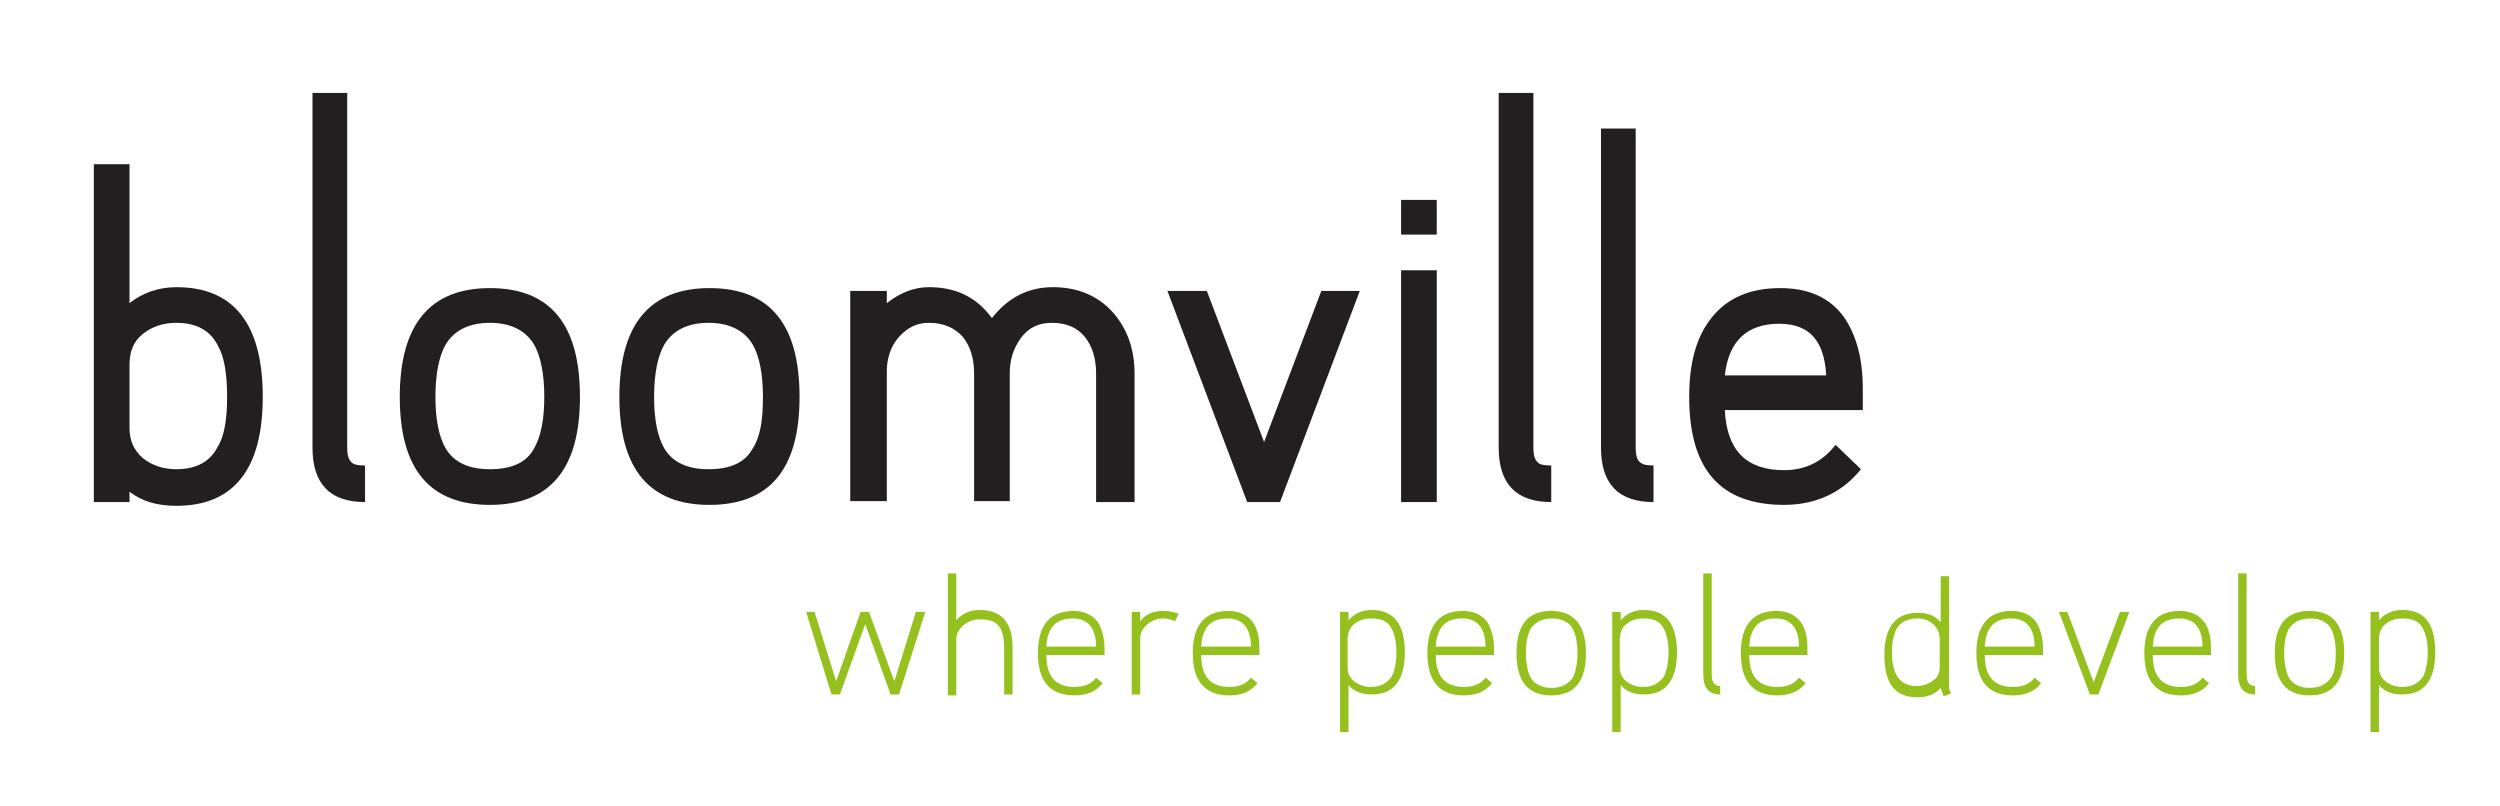
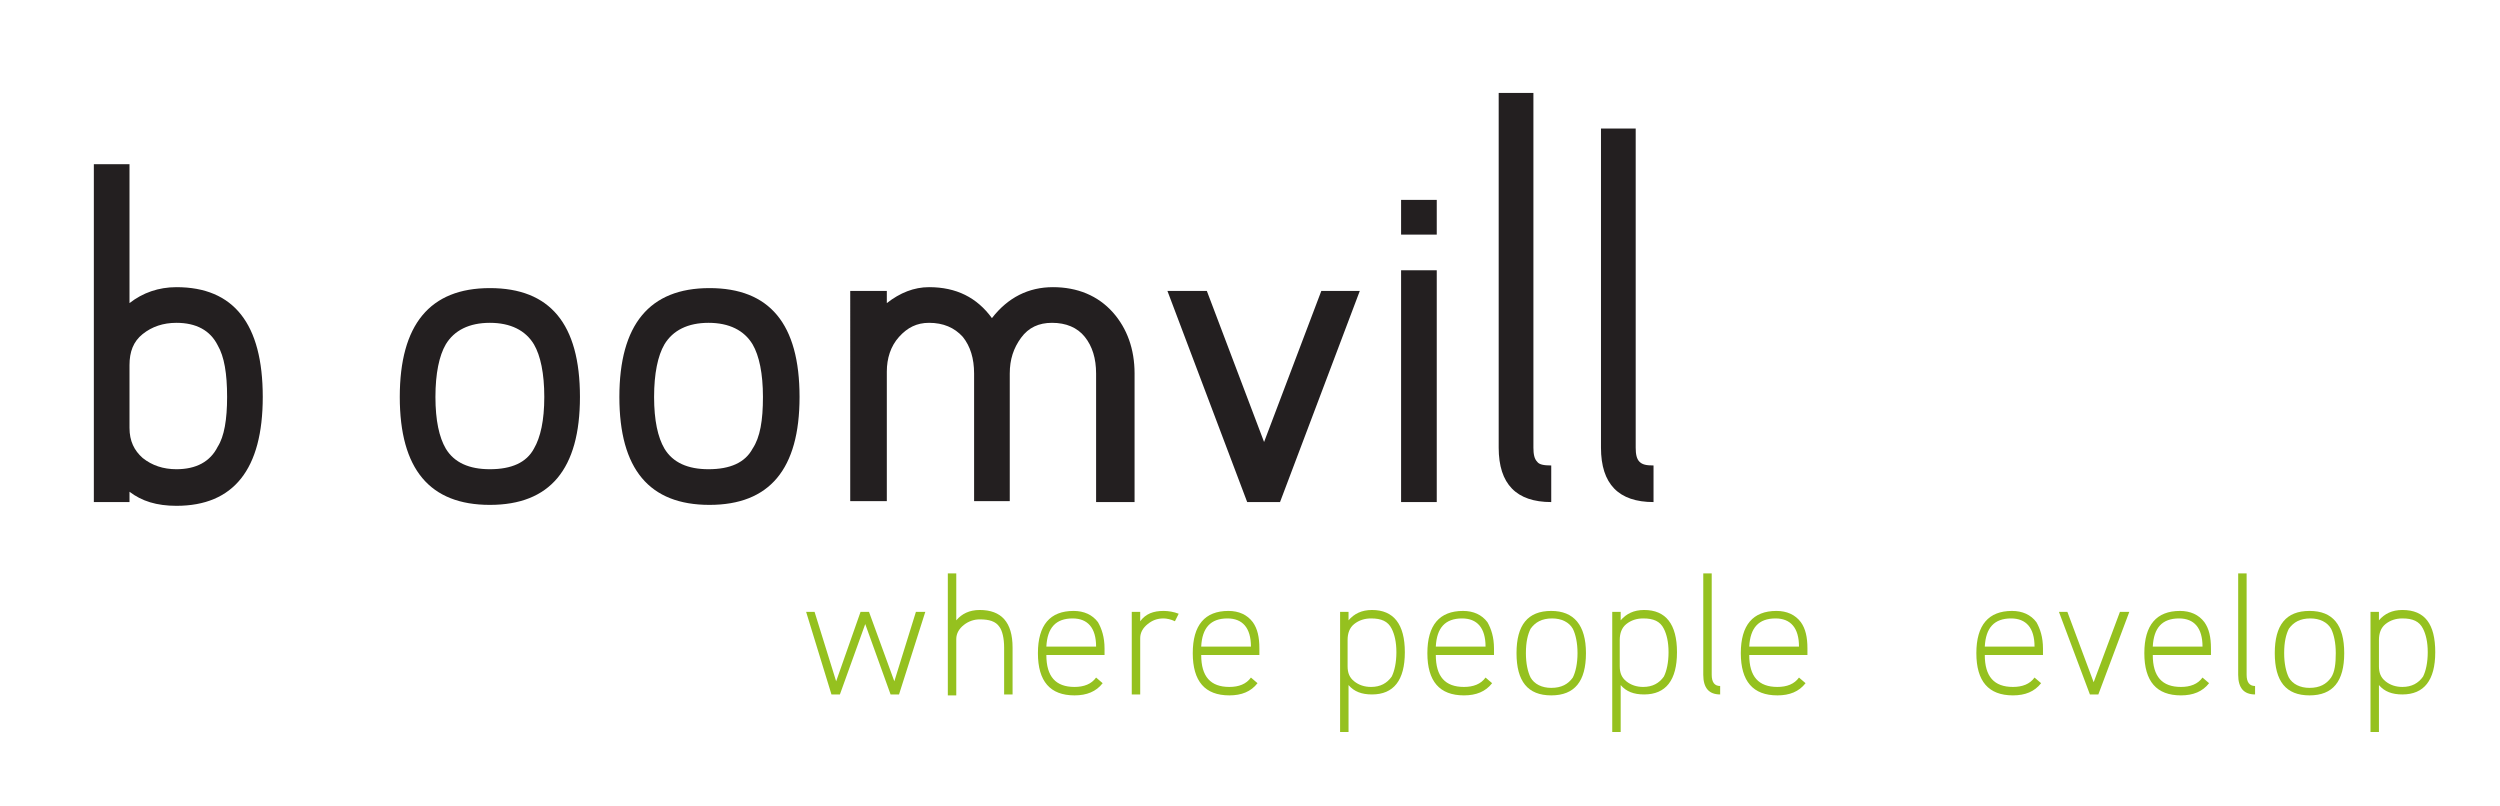
<svg xmlns="http://www.w3.org/2000/svg" version="1.1" id="Layer_1" x="0px" y="0px" viewBox="0 0 266.4 85.9" style="enable-background:new 0 0 266.4 85.9;" xml:space="preserve">
  <style type="text/css">
	.st0{fill:#95C11F;}
	.st1{fill:#231F20;}
</style>
  <g>
    <g>
      <path class="st0" d="M98.6,65.2L95.8,74h-0.9l-2.7-7.5L89.5,74h-0.9l-2.7-8.8h0.9l2.3,7.4l2.6-7.4h0.9l2.7,7.4l2.3-7.4H98.6z" />
      <path class="st0" d="M107.9,74H107V69c0-1-0.2-1.8-0.5-2.2c-0.4-0.6-1.1-0.8-2.1-0.8c-0.6,0-1.2,0.2-1.7,0.6    c-0.5,0.4-0.8,0.9-0.8,1.5v6H101V61.1h0.9v5c0.6-0.7,1.4-1.1,2.5-1.1c2.3,0,3.5,1.3,3.5,4V74z" />
      <path class="st0" d="M117.7,69.1v0.7h-6.2c0,2.3,1,3.4,3,3.4c1,0,1.8-0.3,2.3-1l0.7,0.6c-0.7,0.9-1.7,1.3-3,1.3    c-2.6,0-3.9-1.5-3.9-4.5c0-3,1.3-4.5,3.8-4.5c1.1,0,2,0.4,2.6,1.2C117.4,67,117.7,67.9,117.7,69.1z M116.8,68.9c0-2-0.9-3-2.5-3    c-1.8,0-2.7,1-2.8,3H116.8z" />
      <path class="st0" d="M125.6,65.4l-0.4,0.8c-0.4-0.2-0.9-0.3-1.2-0.3c-0.7,0-1.2,0.2-1.7,0.6c-0.5,0.4-0.8,0.9-0.8,1.5V74h-0.9    v-8.8h0.9v1c0.6-0.8,1.4-1.1,2.5-1.1C124.5,65.1,125.1,65.2,125.6,65.4z" />
      <path class="st0" d="M134.2,69.1v0.7H128c0,2.3,1,3.4,3,3.4c1,0,1.8-0.3,2.3-1l0.7,0.6c-0.7,0.9-1.7,1.3-3,1.3    c-2.6,0-3.9-1.5-3.9-4.5c0-3,1.3-4.5,3.8-4.5c1.1,0,2,0.4,2.6,1.2C134,67,134.2,67.9,134.2,69.1z M133.3,68.9c0-2-0.9-3-2.5-3    c-1.8,0-2.7,1-2.8,3H133.3z" />
      <path class="st0" d="M149.7,69.5c0,3-1.2,4.5-3.5,4.5c-1.1,0-1.9-0.3-2.5-1v5h-0.9V65.2h0.9v0.9c0.6-0.7,1.4-1.1,2.5-1.1    C148.5,65,149.7,66.5,149.7,69.5z M148.8,69.5c0-1.1-0.2-1.9-0.5-2.5c-0.4-0.8-1.1-1.1-2.2-1.1c-0.7,0-1.3,0.2-1.8,0.6    c-0.5,0.4-0.7,1-0.7,1.7v2.8c0,0.7,0.2,1.2,0.7,1.6c0.5,0.4,1.1,0.6,1.8,0.6c1,0,1.7-0.4,2.2-1.1    C148.6,71.5,148.8,70.6,148.8,69.5z" />
      <path class="st0" d="M159.2,69.1v0.7H153c0,2.3,1,3.4,3,3.4c1,0,1.8-0.3,2.3-1l0.7,0.6c-0.7,0.9-1.7,1.3-3,1.3    c-2.6,0-3.9-1.5-3.9-4.5c0-3,1.3-4.5,3.8-4.5c1.1,0,2,0.4,2.6,1.2C158.9,67,159.2,67.9,159.2,69.1z M158.3,68.9c0-2-0.9-3-2.5-3    c-1.8,0-2.7,1-2.8,3H158.3z" />
      <path class="st0" d="M169,69.6c0,3-1.2,4.5-3.7,4.5c-2.5,0-3.7-1.5-3.7-4.5c0-3,1.2-4.5,3.7-4.5C167.7,65.1,169,66.6,169,69.6z     M168.1,69.6c0-1.1-0.2-2-0.5-2.6c-0.4-0.7-1.2-1.1-2.2-1.1c-1.1,0-1.8,0.4-2.3,1.1c-0.3,0.6-0.5,1.4-0.5,2.6c0,1.1,0.2,2,0.5,2.6    c0.4,0.7,1.2,1.1,2.2,1.1c1.1,0,1.8-0.4,2.3-1.1C167.9,71.6,168.1,70.7,168.1,69.6z" />
      <path class="st0" d="M178.7,69.5c0,3-1.2,4.5-3.5,4.5c-1.1,0-1.9-0.3-2.5-1v5h-0.9V65.2h0.9v0.9c0.6-0.7,1.4-1.1,2.5-1.1    C177.5,65,178.7,66.5,178.7,69.5z M177.8,69.5c0-1.1-0.2-1.9-0.5-2.5c-0.4-0.8-1.1-1.1-2.2-1.1c-0.7,0-1.3,0.2-1.8,0.6    c-0.5,0.4-0.7,1-0.7,1.7v2.8c0,0.7,0.2,1.2,0.7,1.6c0.5,0.4,1.1,0.6,1.8,0.6c1,0,1.7-0.4,2.2-1.1    C177.6,71.5,177.8,70.6,177.8,69.5z" />
      <path class="st0" d="M183.3,74c-1.2,0-1.8-0.7-1.8-2.1V61.1h0.9v10.8c0,0.8,0.3,1.2,0.9,1.2V74z" />
      <path class="st0" d="M192.6,69.1v0.7h-6.2c0,2.3,1,3.4,3,3.4c1,0,1.8-0.3,2.3-1l0.7,0.6c-0.7,0.9-1.7,1.3-3,1.3    c-2.6,0-3.9-1.5-3.9-4.5c0-3,1.3-4.5,3.8-4.5c1.1,0,2,0.4,2.6,1.2C192.4,67,192.6,67.9,192.6,69.1z M191.7,68.9c0-2-0.9-3-2.5-3    c-1.8,0-2.7,1-2.8,3H191.7z" />
-       <path class="st0" d="M207.9,73.9l-0.8,0.3l-0.3-0.9c-0.6,0.7-1.4,1-2.5,1c-2.4,0-3.5-1.5-3.5-4.5c0-3,1.2-4.5,3.6-4.5    c1,0,1.8,0.3,2.4,1v-4.9h0.9v12L207.9,73.9z M206.7,71v-2.8c0-0.7-0.2-1.2-0.7-1.7c-0.5-0.4-1-0.6-1.7-0.6c-1,0-1.8,0.4-2.2,1.1    c-0.3,0.6-0.5,1.4-0.5,2.5c0,2.4,0.9,3.6,2.6,3.6c0.7,0,1.3-0.2,1.8-0.6C206.5,72.2,206.7,71.7,206.7,71z" />
      <path class="st0" d="M217.7,69.1v0.7h-6.2c0,2.3,1,3.4,3,3.4c1,0,1.8-0.3,2.3-1l0.7,0.6c-0.7,0.9-1.7,1.3-3,1.3    c-2.6,0-3.9-1.5-3.9-4.5c0-3,1.3-4.5,3.8-4.5c1.1,0,2,0.4,2.6,1.2C217.4,67,217.7,67.9,217.7,69.1z M216.8,68.9c0-2-0.9-3-2.5-3    c-1.8,0-2.7,1-2.8,3H216.8z" />
      <path class="st0" d="M226.9,65.2l-3.3,8.8h-0.9l-3.3-8.8h0.9l2.8,7.5l2.8-7.5H226.9z" />
      <path class="st0" d="M235.6,69.1v0.7h-6.2c0,2.3,1,3.4,3,3.4c1,0,1.8-0.3,2.3-1l0.7,0.6c-0.7,0.9-1.7,1.3-3,1.3    c-2.6,0-3.9-1.5-3.9-4.5c0-3,1.3-4.5,3.8-4.5c1.1,0,2,0.4,2.6,1.2C235.4,67,235.6,67.9,235.6,69.1z M234.7,68.9c0-2-0.9-3-2.5-3    c-1.8,0-2.7,1-2.8,3H234.7z" />
      <path class="st0" d="M240.3,74c-1.2,0-1.8-0.7-1.8-2.1V61.1h0.9v10.8c0,0.8,0.3,1.2,0.9,1.2V74z" />
      <path class="st0" d="M249.8,69.6c0,3-1.2,4.5-3.7,4.5c-2.5,0-3.7-1.5-3.7-4.5c0-3,1.2-4.5,3.7-4.5    C248.6,65.1,249.8,66.6,249.8,69.6z M248.9,69.6c0-1.1-0.2-2-0.5-2.6c-0.4-0.7-1.2-1.1-2.2-1.1c-1.1,0-1.8,0.4-2.3,1.1    c-0.3,0.6-0.5,1.4-0.5,2.6c0,1.1,0.2,2,0.5,2.6c0.4,0.7,1.2,1.1,2.2,1.1c1.1,0,1.8-0.4,2.3-1.1C248.8,71.6,248.9,70.7,248.9,69.6z    " />
      <path class="st0" d="M259.5,69.5c0,3-1.2,4.5-3.5,4.5c-1.1,0-1.9-0.3-2.5-1v5h-0.9V65.2h0.9v0.9c0.6-0.7,1.4-1.1,2.5-1.1    C258.4,65,259.5,66.5,259.5,69.5z M258.7,69.5c0-1.1-0.2-1.9-0.5-2.5c-0.4-0.8-1.1-1.1-2.2-1.1c-0.7,0-1.3,0.2-1.8,0.6    c-0.5,0.4-0.7,1-0.7,1.7v2.8c0,0.7,0.2,1.2,0.7,1.6c0.5,0.4,1.1,0.6,1.8,0.6c1,0,1.7-0.4,2.2-1.1    C258.5,71.5,258.7,70.6,258.7,69.5z" />
    </g>
    <path class="st1" d="M28,42.3c0,7.7-3.1,11.6-9.2,11.6c-2.1,0-3.7-0.5-5-1.5v1.1H10V17.5h3.8v14.8c1.4-1.1,3.1-1.7,5-1.7   C24.9,30.6,28,34.5,28,42.3z M24.2,42.3c0-2.5-0.3-4.3-1-5.5c-0.8-1.6-2.3-2.4-4.4-2.4c-1.4,0-2.6,0.4-3.6,1.2   c-1,0.8-1.4,1.9-1.4,3.3v6.7c0,1.4,0.5,2.4,1.4,3.2c1,0.8,2.2,1.2,3.6,1.2c2.1,0,3.6-0.8,4.4-2.4C23.9,46.5,24.2,44.7,24.2,42.3z" />
-     <path class="st1" d="M38.9,53.5c-3.7,0-5.6-1.9-5.6-5.8V9.9H37v37.8c0,0.7,0.1,1.2,0.4,1.5c0.2,0.3,0.7,0.4,1.5,0.4V53.5z" />
    <path class="st1" d="M61.8,42.3c0,7.7-3.2,11.5-9.6,11.5c-6.4,0-9.6-3.8-9.6-11.5c0-7.7,3.2-11.6,9.6-11.6   C58.6,30.7,61.8,34.5,61.8,42.3z M58,42.3c0-2.5-0.4-4.4-1.1-5.6c-0.9-1.5-2.5-2.3-4.7-2.3c-2.2,0-3.8,0.8-4.7,2.3   c-0.7,1.2-1.1,3.1-1.1,5.6c0,2.5,0.4,4.3,1.1,5.5c0.9,1.5,2.5,2.2,4.7,2.2c2.3,0,3.9-0.7,4.7-2.2C57.6,46.6,58,44.8,58,42.3z" />
    <path class="st1" d="M85.2,42.3c0,7.7-3.2,11.5-9.6,11.5c-6.4,0-9.6-3.8-9.6-11.5c0-7.7,3.2-11.6,9.6-11.6   C82,30.7,85.2,34.5,85.2,42.3z M81.3,42.3c0-2.5-0.4-4.4-1.1-5.6c-0.9-1.5-2.5-2.3-4.7-2.3c-2.2,0-3.8,0.8-4.7,2.3   c-0.7,1.2-1.1,3.1-1.1,5.6c0,2.5,0.4,4.3,1.1,5.5c0.9,1.5,2.5,2.2,4.7,2.2c2.3,0,3.9-0.7,4.7-2.2C81,46.6,81.3,44.8,81.3,42.3z" />
    <path class="st1" d="M120.7,53.5h-3.9V39.8c0-1.6-0.4-2.9-1.2-3.9c-0.8-1-2-1.5-3.5-1.5c-1.4,0-2.5,0.5-3.3,1.6   c-0.8,1.1-1.2,2.3-1.2,3.8v13.6h-3.8V39.8c0-1.6-0.4-2.9-1.2-3.9c-0.9-1-2.1-1.5-3.6-1.5c-1.3,0-2.3,0.5-3.2,1.5   c-0.9,1-1.3,2.3-1.3,3.7v13.8h-3.9V31h3.9v1.3c1.4-1.1,2.9-1.7,4.5-1.7c2.9,0,5.1,1.1,6.7,3.3c1.7-2.2,3.9-3.3,6.5-3.3   c2.6,0,4.8,0.9,6.4,2.7c1.5,1.7,2.3,3.9,2.3,6.5V53.5z" />
    <path class="st1" d="M144.9,31l-8.5,22.5h-3.5L124.4,31h4.2l6.1,16.1l6.1-16.1H144.9z" />
    <rect x="149.3" y="28.8" class="st1" width="3.8" height="24.7" />
    <rect x="149.3" y="21.3" class="st1" width="3.8" height="3.7" />
    <path class="st1" d="M165.3,53.5c-3.7,0-5.6-1.9-5.6-5.8V9.9h3.7v37.8c0,0.7,0.1,1.2,0.4,1.5c0.2,0.3,0.7,0.4,1.5,0.4V53.5z" />
    <path class="st1" d="M176.2,53.5c-3.7,0-5.6-1.9-5.6-5.8v-34h3.7v34c0,0.7,0.1,1.2,0.4,1.5s0.7,0.4,1.5,0.4V53.5z" />
-     <path class="st1" d="M198.5,41.4l0,2.3h-14.7c0.2,4.3,2.3,6.4,6.3,6.4c2.3,0,4.1-0.9,5.5-2.7l2.7,2.6c-2,2.5-4.8,3.8-8.2,3.8   c-6.8,0-10.1-3.8-10.1-11.5c0-3.5,0.7-6.2,2.2-8.2c1.7-2.3,4.2-3.4,7.5-3.4c3,0,5.3,1,6.8,3.1C197.8,35.7,198.5,38.2,198.5,41.4z    M194.6,40c-0.2-3.7-1.8-5.5-5-5.5c-3.4,0-5.4,1.8-5.8,5.5H194.6z" />
  </g>
</svg>